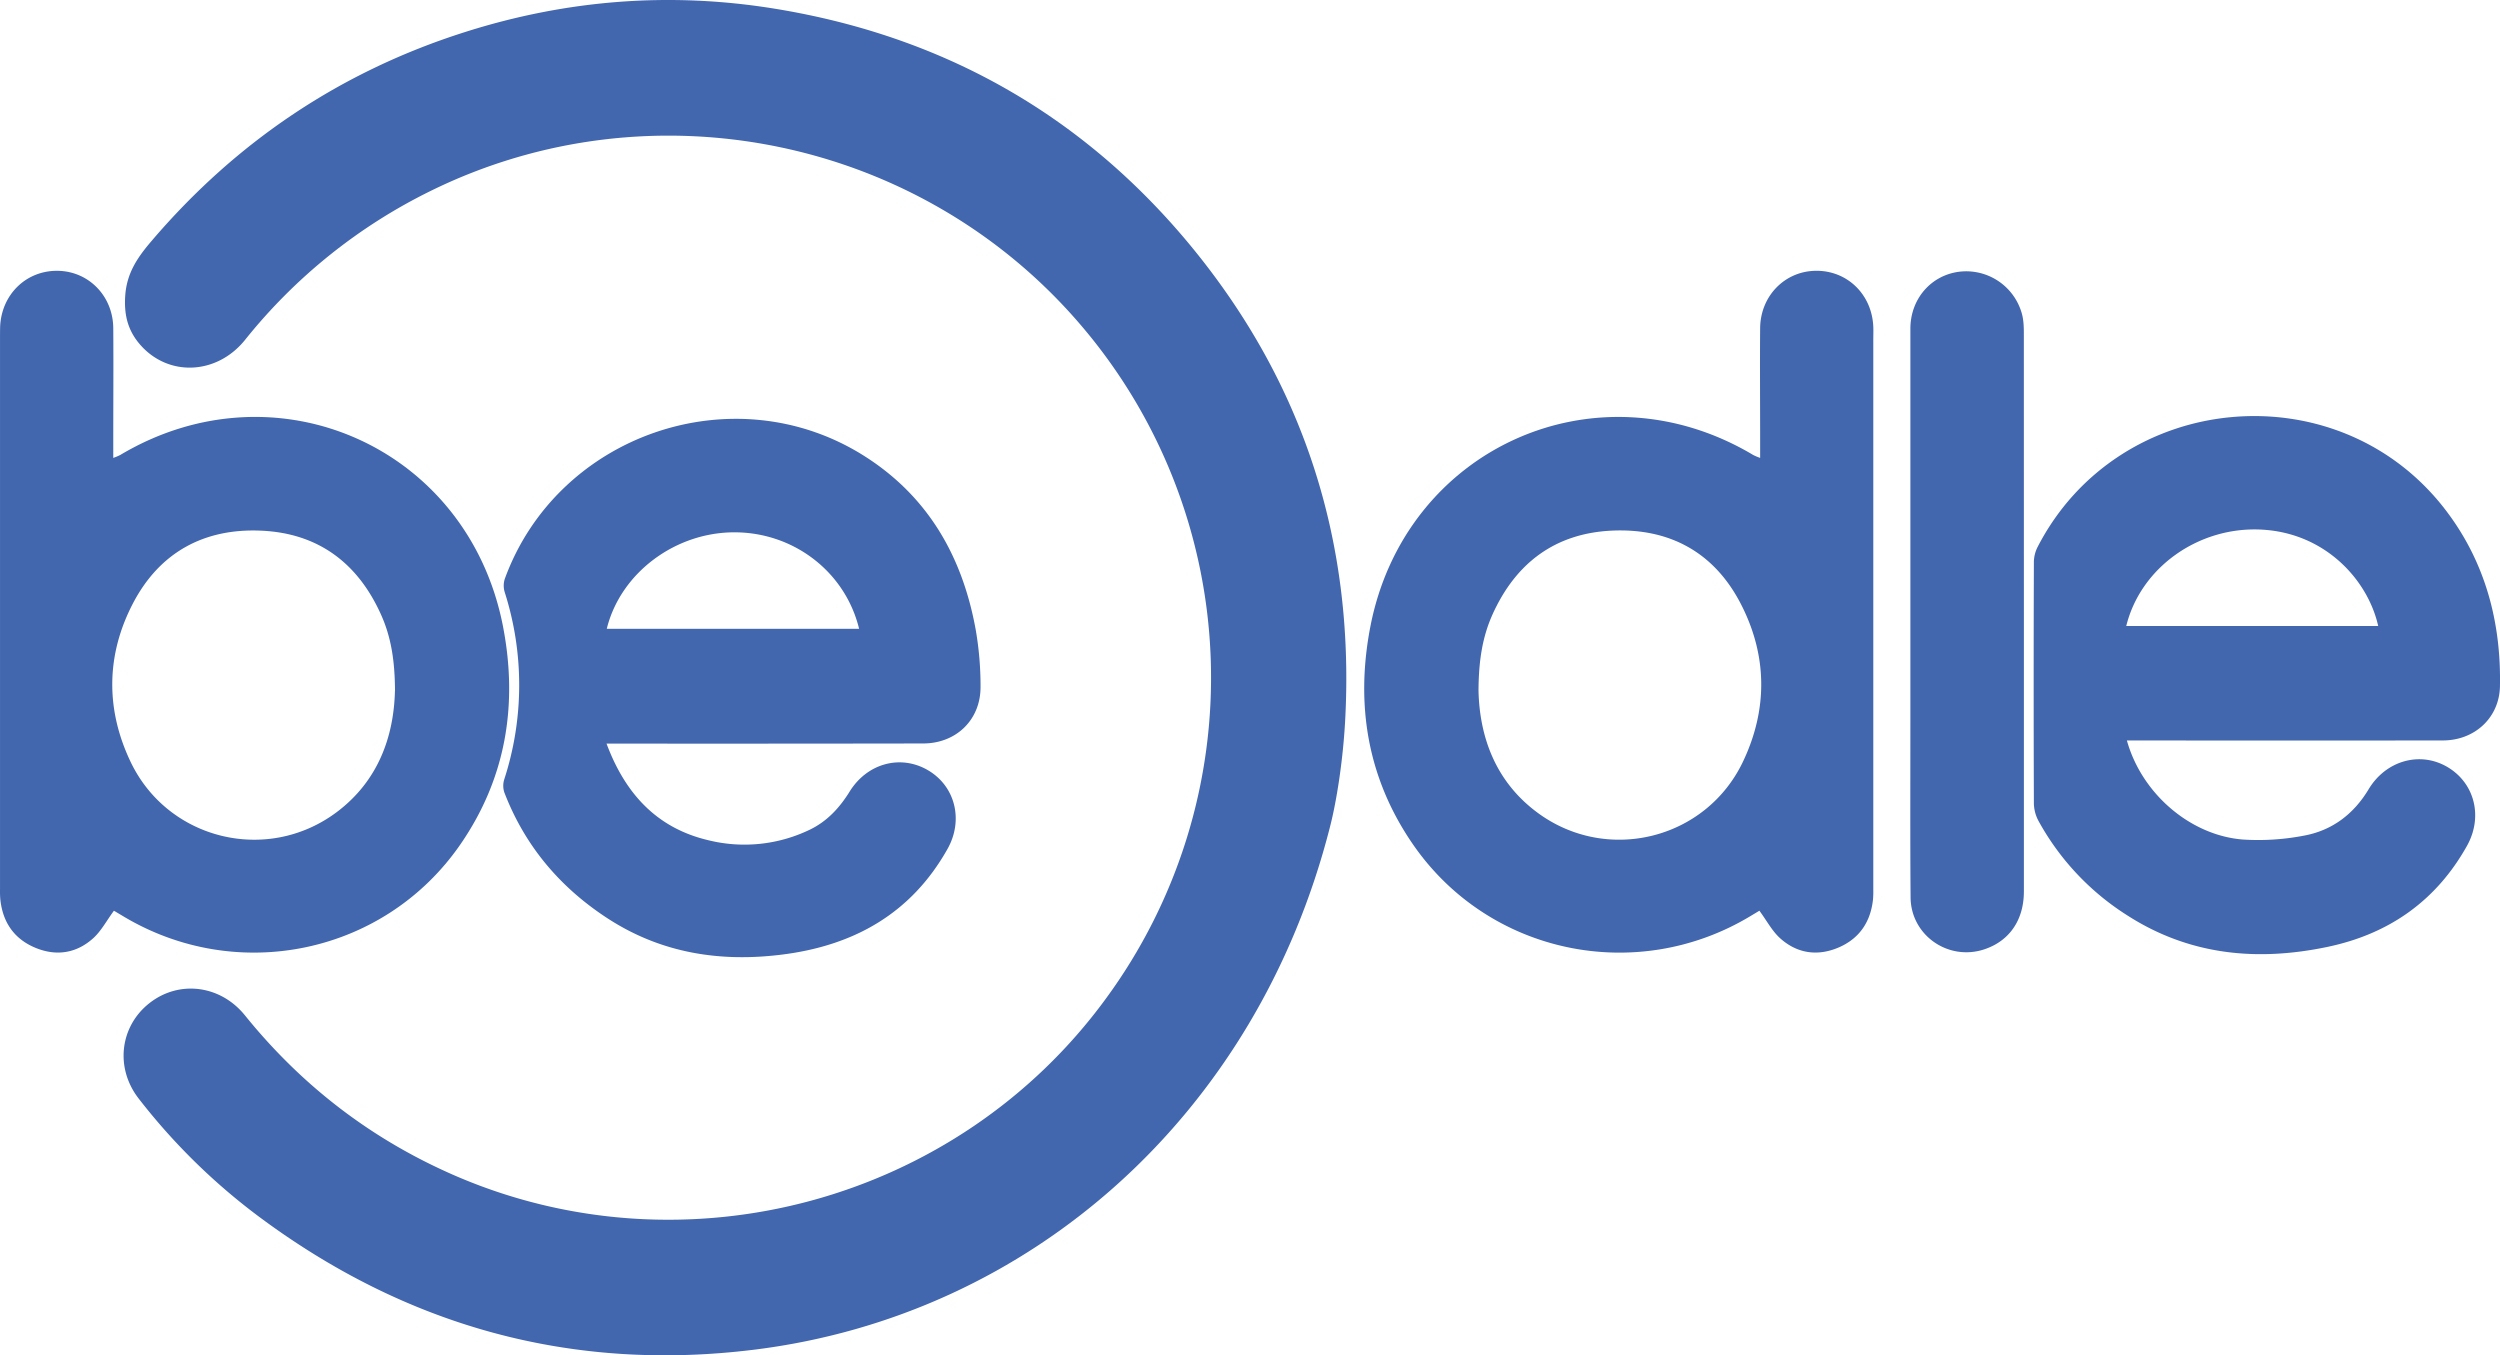
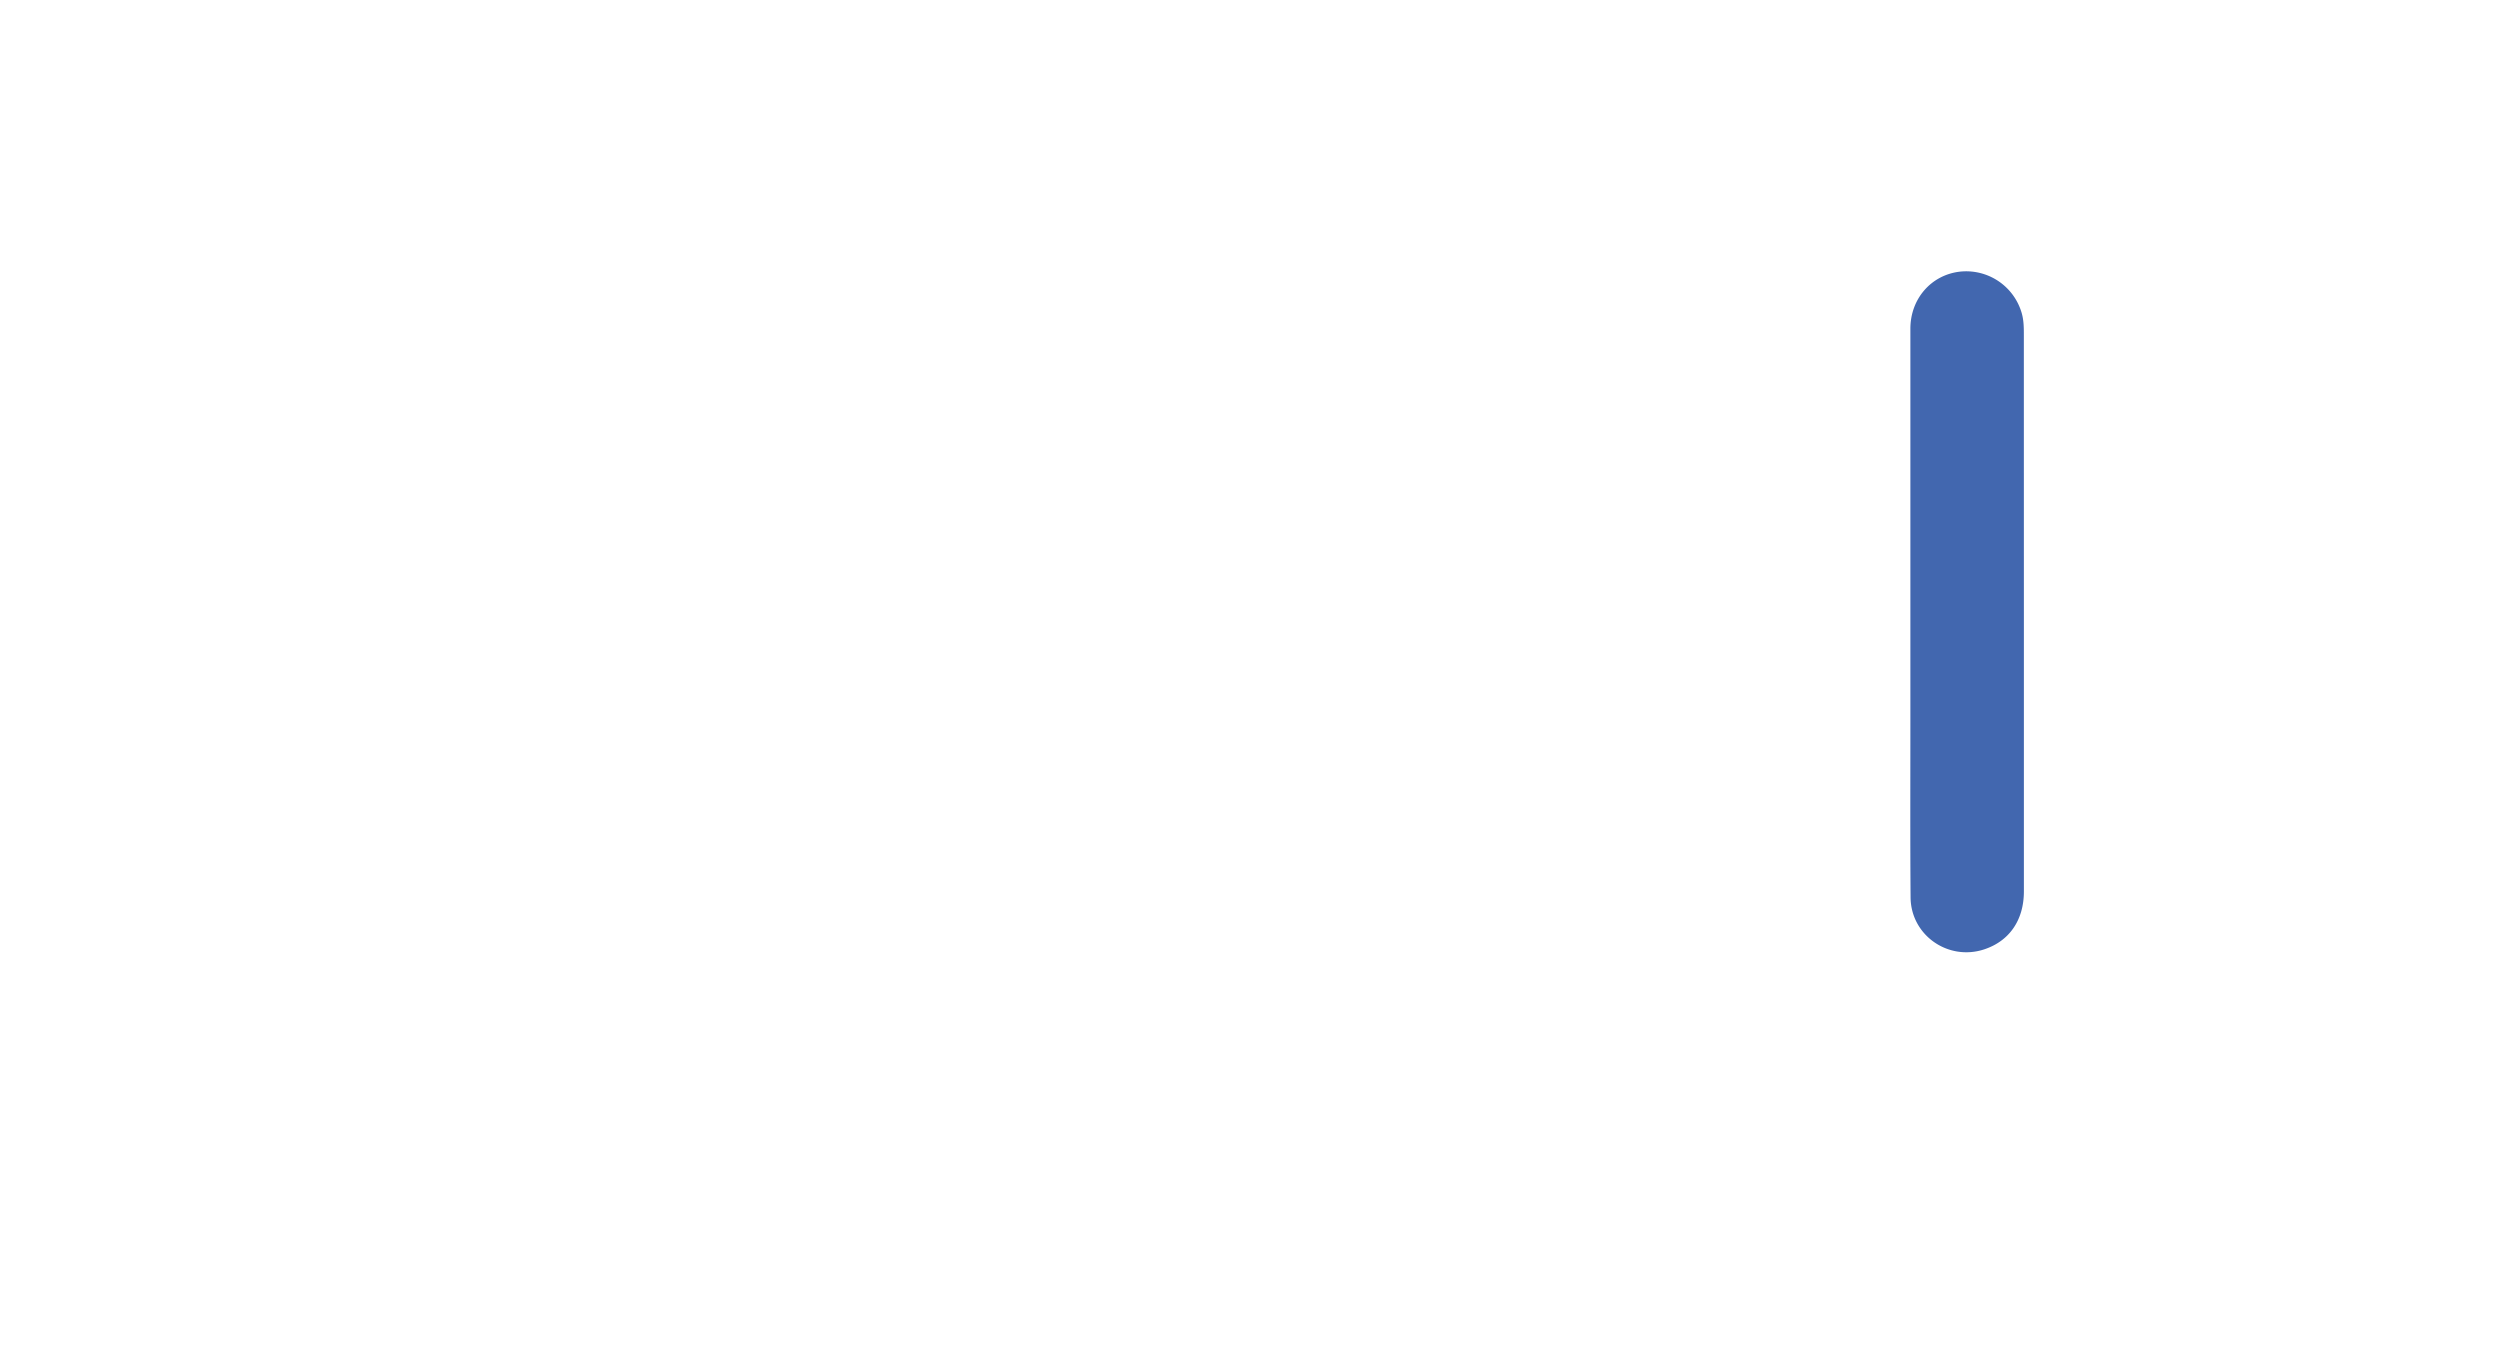
<svg xmlns="http://www.w3.org/2000/svg" id="Vrstva_1" data-name="Vrstva 1" viewBox="0 0 1271.97 689.56">
  <defs>
    <style>
      .cls-1 {
        fill: #4267af;
      }

      .cls-2 {
        fill: #4367af;
      }
    </style>
  </defs>
  <g>
-     <path class="cls-1" d="M740.2,458.5C703,605,588,707.38,446.9,724.76c-92.93,11.44-177.09-12.06-252.07-68A317.56,317.56,0,0,1,134.05,597c-12.19-15.67-9.59-36.81,5.47-48.62s36.07-9.22,48.57,6.25c28.92,35.79,64.3,63,106.55,81.4,117.17,50.91,255.69,13.48,331.23-89.58a275.94,275.94,0,0,0-11.8-342.2c-81.42-96.09-218.8-124.65-331.68-69A277.71,277.71,0,0,0,188.1,211c-14.26,17.67-38.77,18.88-53.17,2.57-6.26-7.1-8.45-15-7.75-25.18.82-11.82,6.59-19.81,13.53-27.93,43.18-50.56,96.34-86.21,159.74-106.26C352,37.89,404.55,33.76,458,42.5c85.19,13.94,156,53.76,211,120.25C726.17,232,752.24,312,748,401.83,747,424.05,743.45,445.9,740.2,458.5Z" transform="translate(-63.46 -38.02)" />
-     <path class="cls-1" d="M121.43,501.38c-3.75,5.08-6.51,10.41-10.69,14.13-8.53,7.6-18.78,9.13-29.39,4.68-10.77-4.52-16.52-13-17.73-24.61a46.13,46.13,0,0,1-.15-5V211.21c0-2.34,0-4.67.06-7,.73-16.5,13.38-28.69,29.43-28.4,15.69.28,28,12.87,28.13,29.18.15,18.82,0,37.65,0,56.47V271a30.9,30.9,0,0,0,3.49-1.46c79.58-47.48,177.3-3.75,194.84,87.4,7.63,39.7,1.44,77.14-21.71,110.69-38.49,55.77-113.51,71.47-171.64,36.52Zm143-111.82c-.06-15.42-2-27.54-7.16-38.94-11.78-26.14-31.87-41.24-60.67-42.59-29.24-1.38-52,11-65.57,37.13s-13.88,53.68-1.16,80.39c18.94,39.79,69.47,52.13,104.8,25.75C256.07,435.31,263.84,412.49,264.4,389.56Z" transform="translate(-63.46 -38.02)" />
-     <path class="cls-1" d="M372.06,416.36c9.48,25.43,25.53,42.94,51.68,49.13a76.44,76.44,0,0,0,51.7-5.32c8.84-4.24,15.19-11.15,20.3-19.4,8.93-14.41,25.9-19,39.81-10.9s18.26,25.37,10,40.07c-18.35,32.65-47.28,49-83.61,53.69-32,4.13-62.18-.62-89.53-18.48-24.11-15.73-41.91-36.83-52.31-63.84a10.81,10.81,0,0,1-.13-6.61,155.23,155.23,0,0,0,.28-95.38,11.32,11.32,0,0,1,0-6.67c26.72-73.5,116.3-104.47,182.56-62.87,32.76,20.57,50.4,51.42,57.12,88.85a167.4,167.4,0,0,1,2.42,28.81c.07,16.81-12.37,28.83-29.21,28.85q-77.48.13-154.94.07Zm.12-58.42H500.56c-7-28.85-33.1-49-63.23-49.08C407,308.75,379.15,329.58,372.18,357.94Z" transform="translate(-63.46 -38.02)" />
-     <path class="cls-1" d="M954,504.16c-58.13,34.95-133.15,19.25-171.63-36.52-23.15-33.55-29.35-71-21.71-110.69C778.23,265.8,876,222.07,955.54,269.55A29.85,29.85,0,0,0,959,271c0-3.58,0-6.56,0-9.55,0-18.82-.16-37.65,0-56.47.14-16.31,12.44-28.9,28.13-29.18,16.06-.29,28.71,11.9,29.44,28.4.1,2.33,0,4.66,0,7q0,139.68,0,279.38a48.83,48.83,0,0,1-.14,5c-1.22,11.57-7,20.09-17.74,24.61-10.6,4.45-20.85,2.92-29.39-4.68-4.18-3.72-6.93-9.05-10.68-14.13ZM845.46,451.3c35.33,26.38,85.86,14,104.8-25.75,12.72-26.71,12.43-54.16-1.15-80.39S912.78,306.65,883.54,308c-28.8,1.35-48.89,16.45-60.68,42.59-5.13,11.4-7.09,23.52-7.15,38.94C816.26,412.49,824,435.31,845.46,451.3Z" transform="translate(-63.46 -38.02)" />
    <path class="cls-1" d="M1093.19,349.14q0,71.21,0,142.42c0,14.66-7.45,25.28-20.18,29.48-18.32,6.05-37.32-7.16-37.47-26.45-.23-29.65-.1-59.3-.1-88.95q0-100.18,0-200.38c0-15.14,10.49-27.21,24.94-29a29.41,29.41,0,0,1,31.72,21.11c1.07,3.74,1.07,7.56,1.07,11.39Z" transform="translate(-63.46 -38.02)" />
-     <path class="cls-2" d="M1145.6,414.77c7.5,27,32.25,48.33,59.1,50.4a122.53,122.53,0,0,0,30.74-1.94c14.42-2.58,25.48-10.88,33.13-23.62,8.83-14.69,26.24-19.51,40.11-11.34s18.22,25.32,9.94,40.12c-15.67,28-39.67,44.82-70.87,51.38-36.11,7.59-70.63,4.24-102.29-16.23a131.73,131.73,0,0,1-44.92-48,19.57,19.57,0,0,1-2.27-9q-.21-61.23,0-122.46a17.37,17.37,0,0,1,1.81-7.59c41.07-80.07,153.21-90.34,207.77-18.84,20.05,26.28,28.18,56.75,27.56,89.51-.3,16-12.82,27.56-29,27.59q-77.49.11-155,0Zm-.33-58.24h128.19c-5.22-23.4-27-47.59-59.81-49.07C1181.83,306,1152.57,326.86,1145.27,356.53Z" transform="translate(-63.46 -38.02)" />
  </g>
</svg>